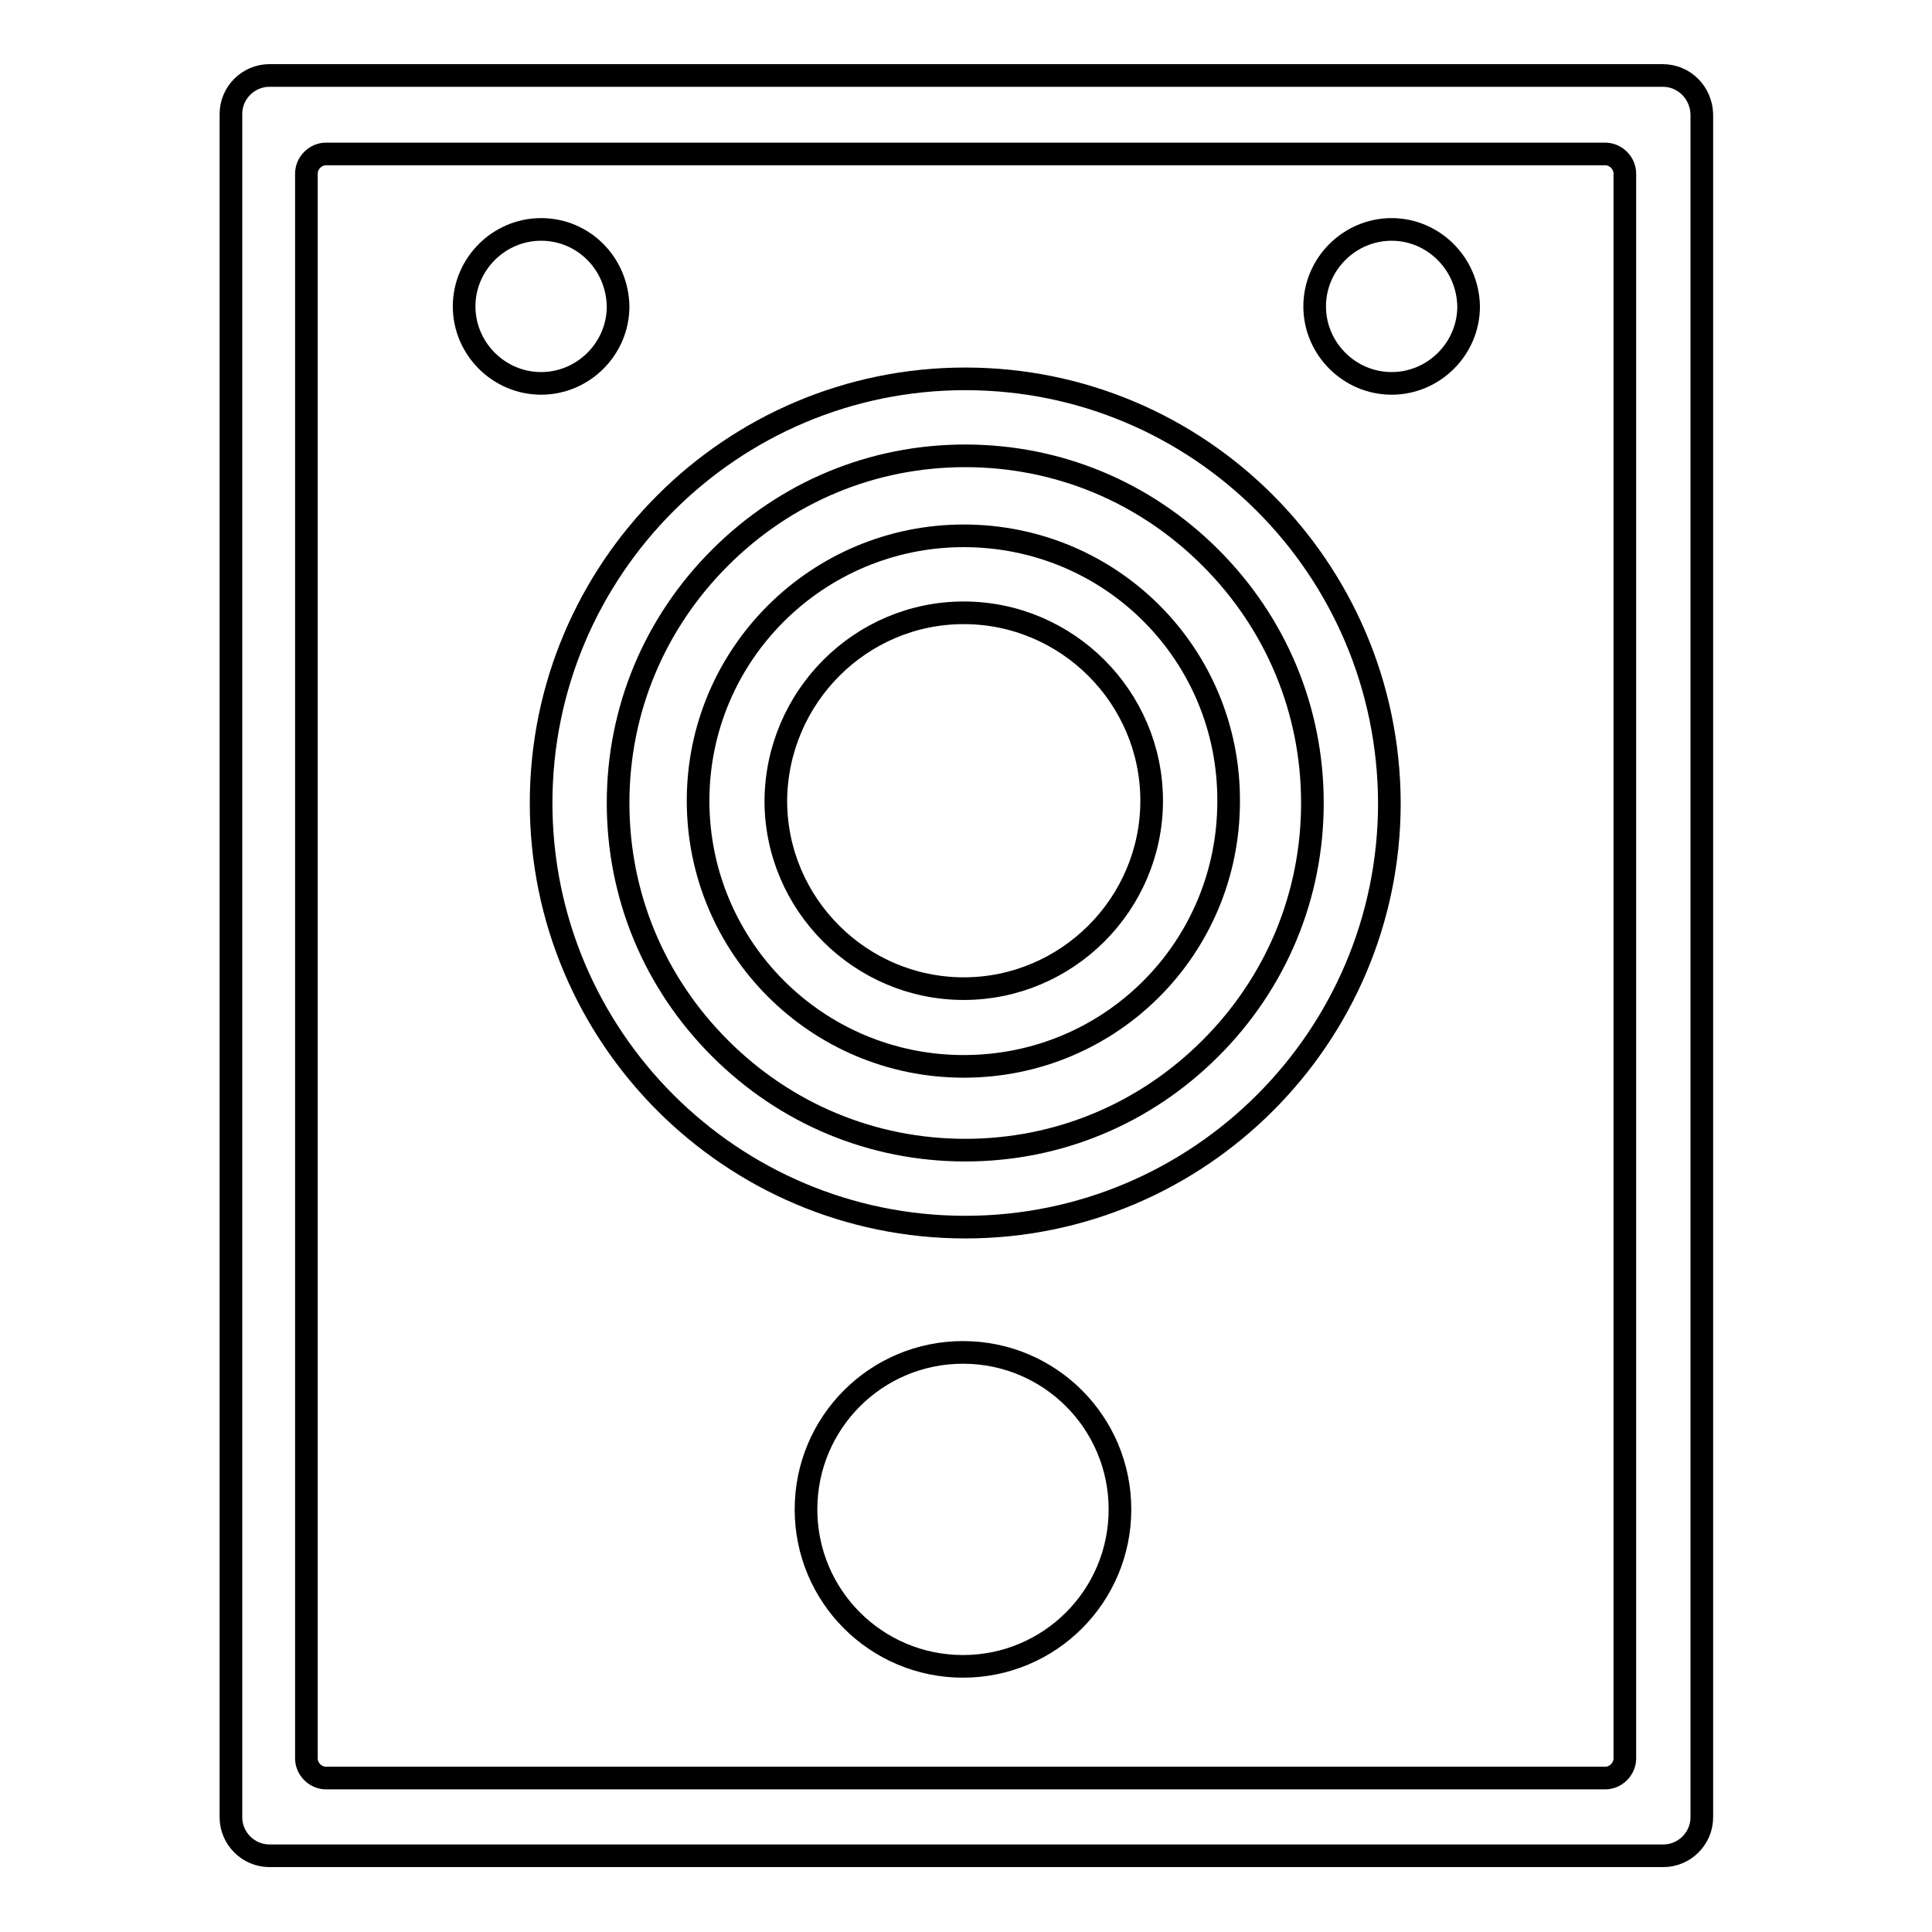
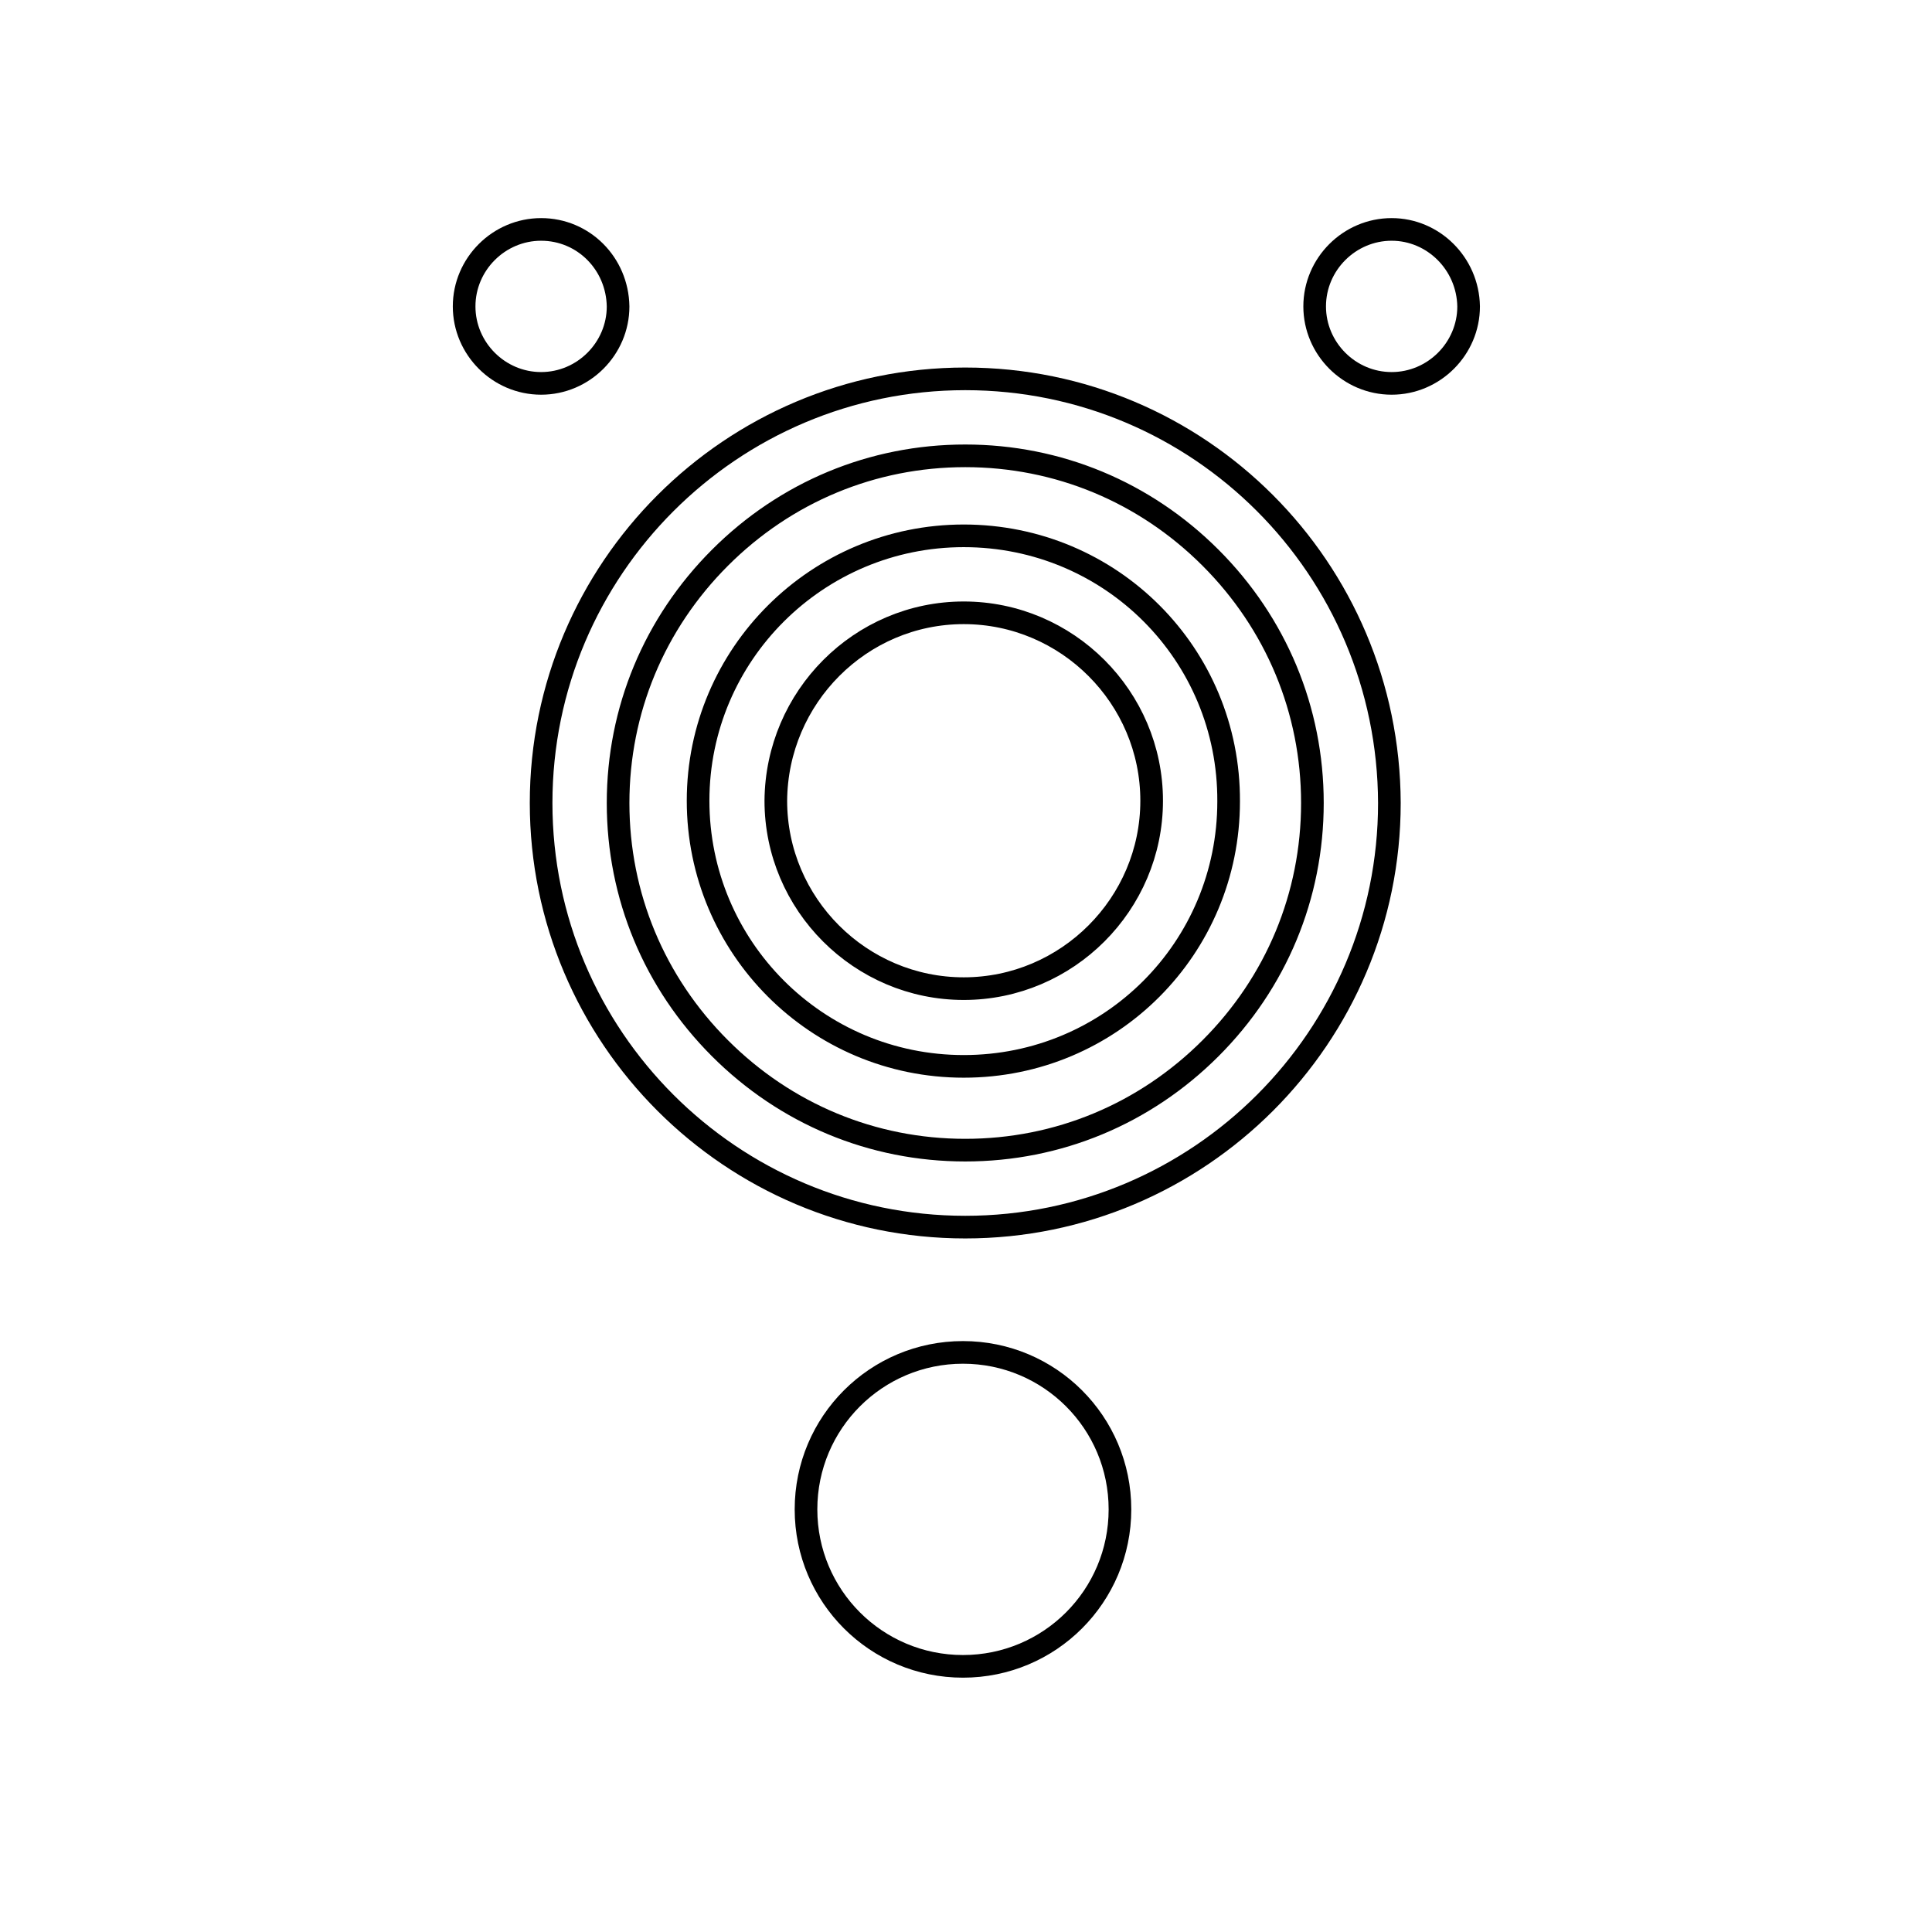
<svg xmlns="http://www.w3.org/2000/svg" version="1.1" x="0px" y="0px" viewBox="0 0 256 256" enable-background="new 0 0 256 256" xml:space="preserve">
  <g>
    <g>
-       <path stroke-width="3" fill-opacity="0" stroke="#000000" d="M220.3,10H35.7c-2.8,0-5.1,2.3-5.1,5.1v225.7c0,2.8,2.3,5.1,5.1,5.1h184.7c2.8,0,5.1-2.3,5.1-5.1V15.1C225.4,12.3,223.2,10,220.3,10z M215.3,233c0,1.4-1.2,2.6-2.6,2.6H43.2c-1.4,0-2.6-1.2-2.6-2.6V23c0-1.4,1.2-2.6,2.6-2.6h169.5c1.4,0,2.6,1.2,2.6,2.6V233z" />
      <path stroke-width="3" fill-opacity="0" stroke="#000000" d="M127.9,60.4c12.3,0,23.8,4.8,32.5,13.5c8.7,8.7,13.5,20.2,13.5,32.5c0,12.3-4.8,23.8-13.5,32.5c-8.7,8.7-20.2,13.5-32.5,13.5c-12.3,0-23.8-4.8-32.5-13.5c-8.7-8.7-13.5-20.2-13.5-32.5c0-12.3,4.8-23.8,13.5-32.5S115.6,60.4,127.9,60.4 M127.9,50.2c-31,0-56.2,25.2-56.2,56.2c0,31,25.2,56.2,56.2,56.2c31,0,56.2-25.2,56.2-56.2C184,75.3,158.9,50.2,127.9,50.2L127.9,50.2z" />
      <path stroke-width="3" fill-opacity="0" stroke="#000000" d="M127.7,81.2c13.7,0,24.9,11.2,24.9,24.9c0,13.7-11.2,24.9-24.9,24.9c-13.7,0-24.9-11.2-24.9-24.9C102.9,92.4,114,81.2,127.7,81.2 M127.7,71c-19.4,0-35.2,15.7-35.2,35.1c0,19.4,15.7,35.2,35.2,35.2s35.1-15.7,35.1-35.1C162.9,86.7,147.2,71,127.7,71L127.7,71z" />
      <path stroke-width="3" fill-opacity="0" stroke="#000000" d="M106.8,200c0,11.5,9.3,20.8,20.8,20.8c11.5,0,20.8-9.3,20.8-20.8c0-11.5-9.3-20.8-20.8-20.8C116.1,179.2,106.8,188.5,106.8,200L106.8,200z" />
      <path stroke-width="3" fill-opacity="0" stroke="#000000" d="M184.4,30.4c-5.6,0-10.2,4.6-10.2,10.2c0,5.6,4.6,10.2,10.2,10.2s10.2-4.6,10.2-10.2C194.5,34.9,189.9,30.4,184.4,30.4L184.4,30.4z" />
      <path stroke-width="3" fill-opacity="0" stroke="#000000" d="M71.7,30.4c-5.6,0-10.2,4.6-10.2,10.2c0,5.6,4.6,10.2,10.2,10.2s10.2-4.6,10.2-10.2C81.8,34.9,77.3,30.4,71.7,30.4L71.7,30.4z" />
    </g>
  </g>
</svg>